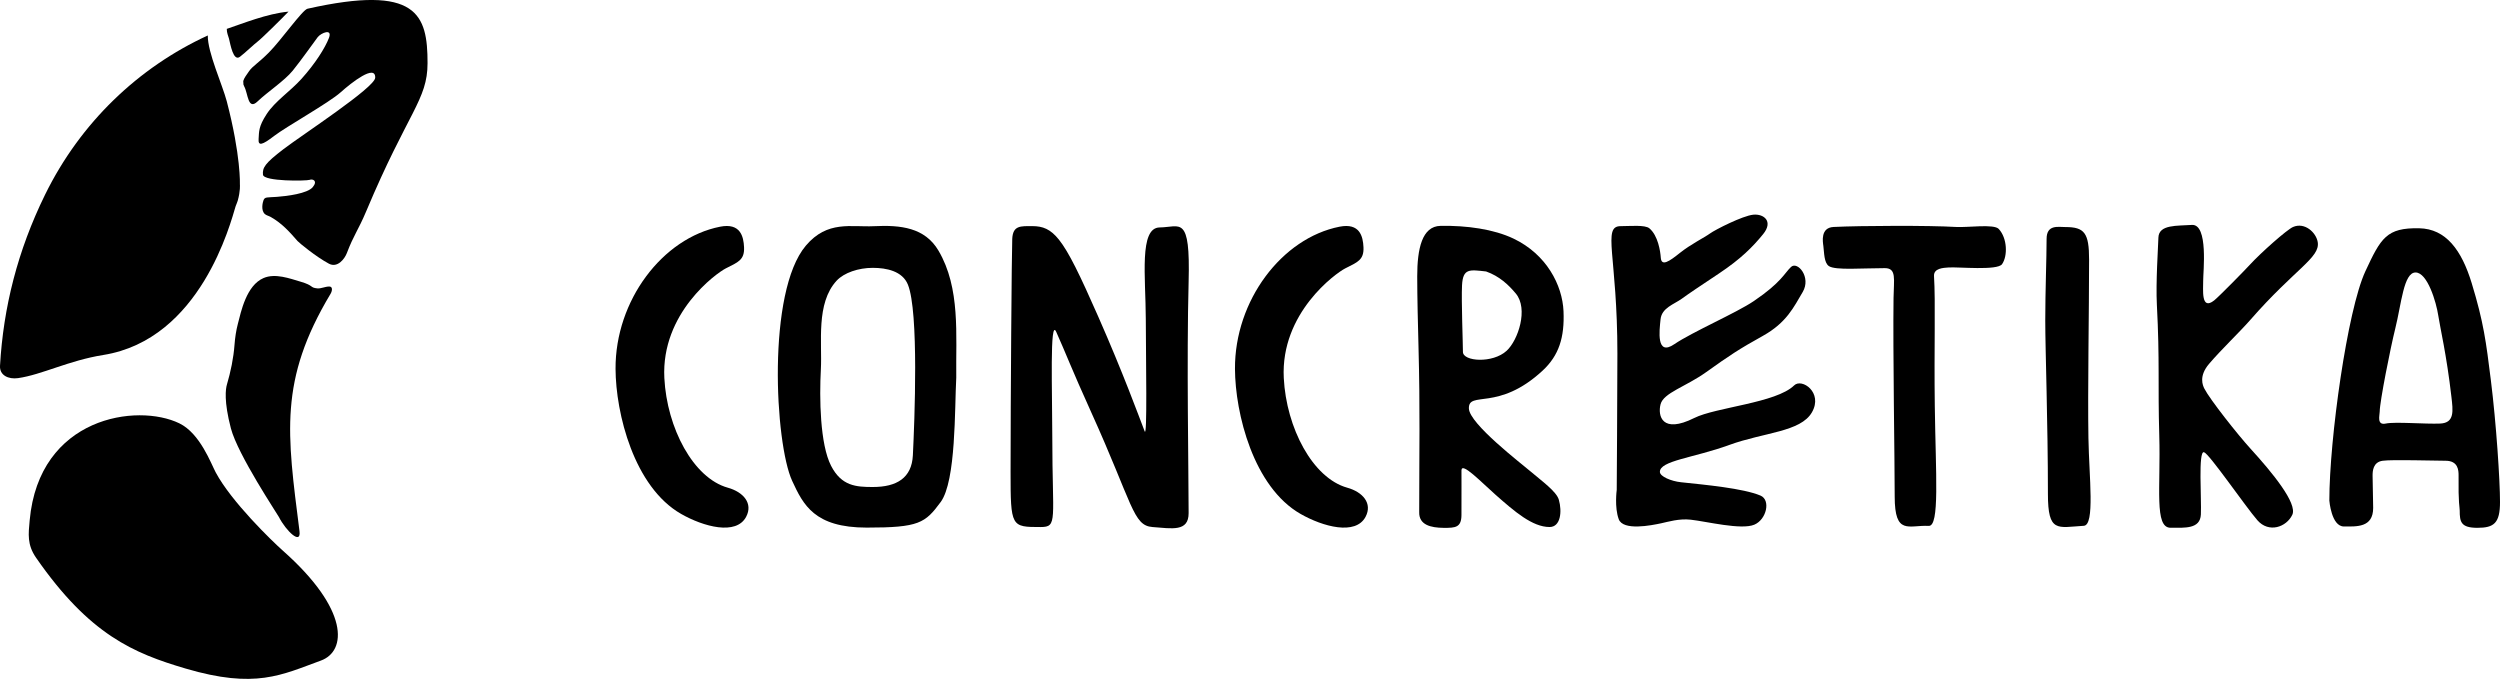
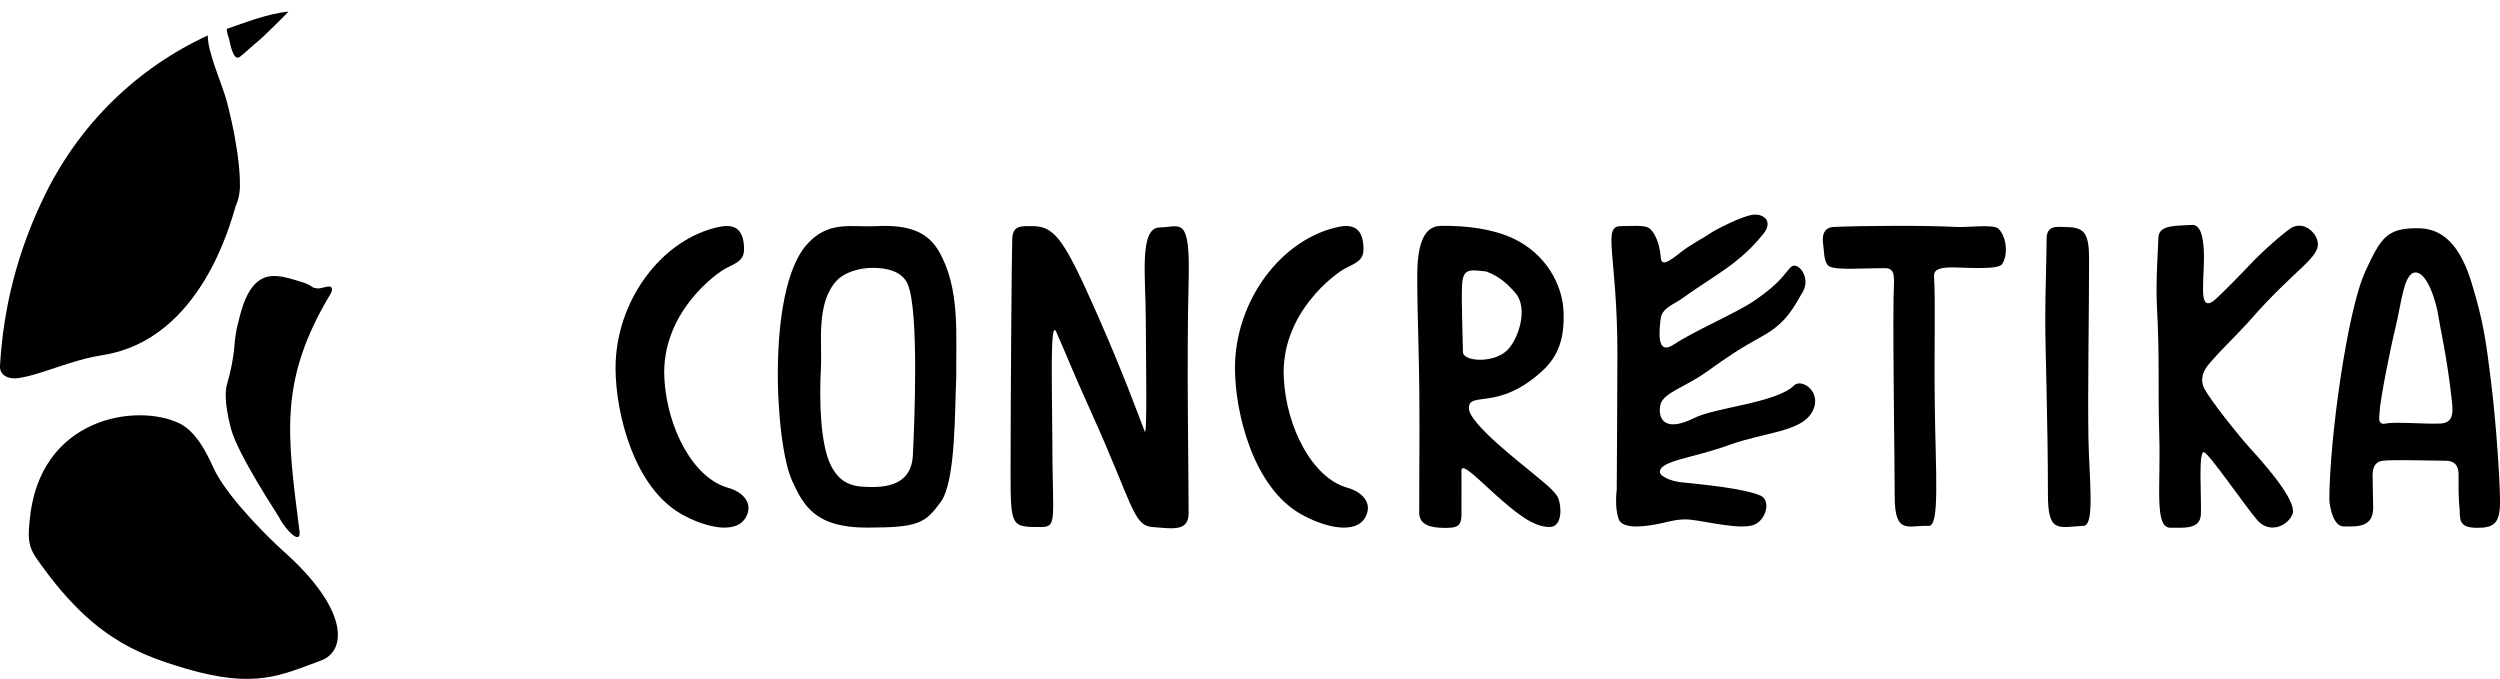
<svg xmlns="http://www.w3.org/2000/svg" xmlns:ns1="http://sodipodi.sourceforge.net/DTD/sodipodi-0.dtd" xmlns:ns2="http://www.inkscape.org/namespaces/inkscape" version="1.1" id="svg64" ns1:docname="27466.svg" width="1995.755" height="541.958" ns2:version="1.1.2 (b8e25be833, 2022-02-05)">
  <defs id="defs68" />
  <ns1:namedview id="namedview66" pagecolor="#ffffff" bordercolor="#666666" borderopacity="1.0" ns2:pageshadow="2" ns2:pageopacity="0.0" ns2:pagecheckerboard="0" showgrid="false" ns2:zoom="3.62" ns2:cx="150" ns2:cy="74.861878" ns2:window-width="1920" ns2:window-height="1017" ns2:window-x="-8" ns2:window-y="-8" ns2:window-maximized="1" ns2:current-layer="svg64" />
  <g id="g62" transform="translate(8.1896778e-5,5.4547971e-4)">
    <g transform="matrix(4.167,0,0,4.167,263.83,418.803)" id="g4">
      <path d="m 0,-44.192 c 0.362,-0.604 0.461,-1.43 -0.243,-1.423 -0.819,0.009 -1.586,0.431 -2.273,0.36 -1.509,-0.157 -0.588,-0.512 -3.18,-1.275 -2.124,-0.624 -4.89,-1.671 -7.131,-0.705 -3.289,1.417 -4.309,6.415 -4.921,8.782 -0.336,1.3 -0.534,2.633 -0.635,3.971 -0.198,2.64 -0.735,5.181 -1.464,7.67 -0.229,0.783 -0.602,3.146 0.767,8.376 1.317,5.034 8.919,16.437 9.184,16.957 1.378,2.696 4.307,5.488 3.959,2.734 C -8.31,-17.457 -9.92,-27.628 0,-44.192" style="fill-rule:nonzero" id="path2" />
    </g>
    <g transform="matrix(4.167,0,0,4.167,341.312,151.051)" id="g8">
-       <path d="m 0,-24.151 c 0.004,-9.337 -1.943,-15.144 -22.999,-10.426 -0.97,0.217 -5.024,6.001 -7.386,8.377 -2.053,2.068 -3.119,2.594 -3.803,3.583 -0.448,0.648 -0.978,1.331 -1.119,1.891 0.011,0.227 0.018,0.452 0.036,0.681 0.036,0.111 0.078,0.225 0.147,0.349 0.754,1.369 0.681,4.682 2.573,2.866 1.893,-1.816 5.114,-3.915 6.718,-5.876 1.604,-1.962 4.14,-5.581 4.783,-6.415 0.644,-0.834 2.889,-1.752 2.16,0.145 -0.73,1.897 -2.608,4.889 -5.257,7.831 -2.189,2.43 -5.053,4.265 -6.667,6.74 -1.616,2.475 -1.447,3.397 -1.55,4.781 -0.105,1.385 0.675,1.19 2.955,-0.569 2.281,-1.76 10.544,-6.375 12.763,-8.373 2.075,-1.867 6.701,-5.477 6.62,-2.791 -0.057,1.865 -13.946,10.916 -17.549,13.662 -3.604,2.746 -4.075,3.581 -3.953,4.912 0.124,1.331 8.375,1.214 8.948,0.987 0.574,-0.226 1.598,0.168 0.591,1.397 -1.007,1.229 -4.942,1.722 -6.865,1.861 -1.921,0.139 -2.308,-0.02 -2.571,0.649 -0.15,0.383 -0.545,1.908 0.255,2.643 0.282,0.26 0.767,0.356 1.131,0.563 2.208,1.252 3.663,2.93 5.133,4.608 0.292,0.333 3.51,3 6.008,4.338 1.643,0.881 3.016,-0.916 3.437,-2.022 1.331,-3.501 2.19,-4.396 3.724,-8.045 C -3.728,-14.867 -0.003,-17.091 0,-24.151" style="fill-rule:nonzero" id="path6" />
-     </g>
+       </g>
    <g transform="matrix(4.167,0,0,4.167,82.373,47.842)" id="g12">
      <path d="m 0,56.529 c 18.705,-2.981 24.42,-25.375 25.376,-28.507 0.153,-0.34 0.264,-0.695 0.396,-1.042 0.54,-1.905 0.42,-3.096 0.42,-3.096 0,0 0.222,-5.471 -2.513,-15.948 -0.824,-3.155 -3.696,-9.401 -3.637,-12.623 -13.287,6.11 -24.399,16.685 -31.181,30.512 -5.249,10.7 -7.99,21.589 -8.626,32.77 -0.104,1.836 1.621,2.621 3.443,2.366 4.53,-0.637 9.728,-3.38 16.322,-4.432" style="fill-rule:nonzero" id="path10" />
    </g>
    <g transform="matrix(4.167,0,0,4.167,205.684,25.551)" id="g16">
      <path d="M 0,1.826 C 0.744,1.277 4.663,-2.602 5.914,-3.906 1.78,-3.521 -2.907,-1.6 -5.914,-0.599 c 0,0.828 0.268,1.273 0.418,1.86 0.268,1.057 0.824,4.471 2.104,3.486 C -2.348,3.944 -0.628,2.289 0,1.826" style="fill-rule:nonzero" id="path14" />
    </g>
    <g transform="matrix(4.167,0,0,4.167,225.858,432.175)" id="g20">
      <path d="m 0,1.791 c -2.187,-1.938 -9.895,-9.422 -12.876,-15.003 -0.897,-1.679 -2.992,-7.471 -6.965,-9.399 -8.064,-3.916 -26.878,-1.279 -28.676,18.595 -0.236,2.615 -0.517,4.639 1.233,7.162 10.241,14.767 18.69,18.284 28.638,21.219 13.398,3.953 18.364,1.226 25.91,-1.522 C 12.245,21.028 12.743,13.084 0,1.791" style="fill-rule:nonzero" id="path18" />
    </g>
    <g transform="matrix(4.167,0,0,4.167,1290.64,203.416)" id="g24">
      <path d="m 0,45.036 c 0,0 0.127,-19.001 0.127,-26.067 0,-18.829 -2.946,-24.459 0.616,-24.459 1.822,0 4.669,-0.289 5.511,0.414 1.664,1.389 2.106,4.423 2.184,5.604 0.119,1.778 1.635,0.731 3.665,-0.893 2.029,-1.625 4.745,-2.978 5.759,-3.716 1.015,-0.738 6.266,-3.404 8.297,-3.604 2.031,-0.2 3.886,1.277 1.884,3.731 -2.002,2.454 -4.252,4.73 -8.45,7.529 -3.883,2.588 -5.554,3.695 -7.125,4.834 -1.48,1.073 -3.846,1.744 -4.072,3.944 -0.225,2.201 -0.864,7.146 2.621,4.78 3.484,-2.366 11.874,-5.989 15.244,-8.27 5.303,-3.59 5.893,-5.392 7.14,-6.544 1.247,-1.152 3.908,1.981 2.222,4.818 -1.686,2.836 -3.054,5.852 -7.634,8.397 -4.58,2.544 -6.388,3.752 -10.87,6.954 -3.884,2.775 -8.163,3.954 -8.723,6.15 -0.558,2.196 0.255,5.725 6.458,2.624 4.126,-2.064 15.699,-2.87 19.136,-6.244 1.467,-1.44 5.575,1.354 3.413,5.146 -2.162,3.793 -9.209,3.841 -15.825,6.259 -6.814,2.49 -13.394,3.009 -13.308,5.191 0.034,0.854 2.135,1.755 4.044,1.957 4.658,0.495 11.92,1.163 15.226,2.555 1.996,0.841 1.171,4.586 -1.188,5.578 -2.495,1.05 -9.141,-0.62 -12.194,-0.96 -2.199,-0.245 -4.297,0.401 -5.61,0.683 C 6.623,51.84 1.219,52.921 0.382,50.647 -0.456,48.374 0,45.036 0,45.036" style="fill-rule:nonzero" id="path22" />
    </g>
    <g transform="matrix(4.167,0,0,4.167,824.064,415.1)" id="g28">
      <path d="m 0,-56.297 c 2.019,0 3.483,0.555 5.113,2.598 1.899,2.381 4.02,6.781 7.5,14.678 4.813,10.921 7.783,19.086 8.923,22.045 0.51,1.325 0.237,-13.498 0.213,-21.526 -0.023,-8.027 -1.312,-17.501 2.664,-17.542 3.93,-0.04 5.887,-2.564 5.541,10.403 -0.396,14.911 0,36.337 0,44.329 0,3.623 -3.178,2.944 -6.926,2.664 -3.749,-0.28 -3.751,-4.369 -11.803,-22.14 -3.7,-8.165 -4.813,-11.199 -6.642,-15.262 -1.253,-2.783 -0.746,11.57 -0.746,20.246 0,15.878 1.092,17.156 -2.238,17.156 -5.648,0 -5.755,0 -5.755,-10.604 0,-13.616 0.216,-42.331 0.32,-44.594 0.12,-2.602 1.599,-2.451 3.836,-2.451" style="fill-rule:nonzero" id="path26" />
    </g>
    <g transform="matrix(4.167,0,0,4.167,1561.37,425.109)" id="g32">
      <path d="m 0,-58.537 c 2.255,0.14 7.283,-0.622 8.215,0.381 1.654,1.782 1.73,5.18 0.636,6.744 -0.89,1.271 -8.329,0.508 -10.238,0.635 -1,0.067 -2.893,0.14 -2.799,1.655 0.309,4.911 0,13.74 0.149,24.869 0.173,13.077 0.96,23.094 -1.166,22.984 -3.825,-0.198 -6.515,1.891 -6.515,-5.615 0,-7.019 -0.355,-27.862 -0.222,-38.03 0.047,-3.642 0.618,-5.735 -1.673,-5.735 -4.301,0 -9.44,0.447 -10.697,-0.382 -0.972,-0.643 -0.907,-2.633 -1.076,-3.871 -0.108,-0.802 -0.585,-3.508 1.967,-3.635 5.089,-0.255 18.466,-0.308 23.419,0" style="fill-rule:nonzero" id="path30" />
    </g>
    <g transform="matrix(4.167,0,0,4.167,1796.71,244.635)" id="g36">
      <path d="m 0,27.281 c -2.477,-2.712 -7.838,-9.499 -8.868,-11.534 -0.315,-0.622 -1.11,-2.397 0.9,-4.749 2.415,-2.827 5.913,-6.146 7.877,-8.394 8.61,-9.851 13.427,-11.935 12.938,-14.931 -0.301,-1.841 -2.493,-3.864 -4.729,-2.896 -1.177,0.508 -6.176,4.947 -8.229,7.188 -1.069,1.165 -5.988,6.177 -6.885,6.884 -2.578,2.033 -2.077,-2.179 -2.101,-3.768 -0.024,-1.588 1.043,-10.935 -2.185,-10.698 -2.794,0.205 -6.319,-0.124 -6.394,2.429 -0.053,1.793 -0.515,8.633 -0.294,12.85 0.569,10.827 0.173,15.227 0.461,25.062 0.294,10.051 -0.99,17.675 2.162,17.675 2.766,0 5.661,0.264 5.809,-2.535 0.152,-2.91 -0.547,-12.257 0.599,-11.939 1.004,0.279 7.917,10.379 10.23,13.037 2.187,2.51 5.559,1.316 6.684,-1.045 C 9.01,37.742 4.118,31.793 0,27.281" style="fill-rule:nonzero" id="path34" />
    </g>
    <g transform="matrix(4.167,0,0,4.167,1633.8,413.917)" id="g40">
      <path d="m 0,-53.561 c 0,-2.799 2.217,-2.273 3.61,-2.273 3.642,0 4.532,1.128 4.532,6.217 0,10.034 -0.283,25.06 -0.127,34.223 0.127,7.506 1.272,16.666 -0.891,16.793 -5.048,0.297 -6.87,1.4 -6.87,-6.106 0,-13.579 -0.509,-27.606 -0.509,-33.206 0,-5.598 0.255,-11.982 0.255,-15.648" style="fill-rule:nonzero" id="path38" />
    </g>
    <g transform="matrix(4.167,0,0,4.167,1186.35,384.7)" id="g44">
      <path d="m 0,-40.314 c -3.118,-0.339 -4.444,-0.662 -4.61,2.653 -0.147,2.935 0.173,11.141 0.173,12.758 0,1.835 5.692,2.253 8.378,-0.221 2.193,-2.017 4.2,-8.026 1.754,-10.961 C 4.289,-37.772 2.549,-39.408 0,-40.314 M -4.718,6.334 c -0.016,2.406 -1.14,2.493 -3.463,2.468 -2.356,-0.024 -4.699,-0.53 -4.632,-3.007 0,-11.872 0.187,-19.415 -0.136,-31.717 -0.103,-3.887 -0.245,-9.621 -0.245,-13.451 0,-5.288 0.916,-9.613 4.465,-9.677 5.013,-0.091 10.178,0.627 13.986,2.442 6.314,3.01 9.365,8.9 9.577,13.921 0.211,5.02 -0.882,8.467 -3.987,11.351 -8.55,7.942 -14.25,3.776 -14.141,7.284 0.092,2.92 10.062,10.551 11.837,12.069 2.084,1.781 4.937,3.807 5.39,5.391 0.658,2.301 0.338,5.236 -1.771,5.236 -3.293,0 -6.729,-2.985 -10.309,-6.144 -2.79,-2.461 -6.556,-6.412 -6.569,-4.713 -0.006,0 0.02,5.296 -0.002,8.547" style="fill-rule:nonzero" id="path42" />
    </g>
    <g transform="matrix(4.167,0,0,4.167,655.297,302.028)" id="g48">
      <path d="m 0,-1.714 c -0.297,5.482 -0.173,14.346 1.962,18.481 2.003,3.881 4.799,4.05 7.992,4.05 4.582,0 7.459,-1.732 7.672,-6.074 0.32,-6.5 1.173,-27.493 -0.959,-32.714 -1.047,-2.567 -4.072,-3.197 -6.733,-3.197 -2.716,0 -5.5,0.933 -6.907,2.451 -4.02,4.341 -2.75,11.899 -3.027,17.003 m 25.938,1.578 c -0.318,5.867 -0.021,19.809 -2.984,23.83 -2.983,4.049 -4.155,4.902 -14.172,4.902 -10.016,0 -12.159,-4.37 -14.279,-8.952 -3.304,-7.139 -4.878,-36.23 2.628,-45.074 4.14,-4.88 8.644,-3.505 13.042,-3.719 5.123,-0.25 9.744,0.256 12.355,4.678 4.241,7.182 3.308,16.154 3.41,24.335" style="fill-rule:nonzero" id="path46" />
    </g>
    <g transform="matrix(4.167,0,0,4.167,1038.26,195.138)" id="g52">
      <path d="M 0,51.631 C -9.039,46.471 -12.528,32.376 -12.57,23.837 -12.634,10.753 -3.582,-1.223 7.468,-3.4 c 3.873,-0.763 4.491,1.856 4.582,3.943 0.106,2.451 -1.167,2.859 -3.507,4.049 -1.805,0.918 -12.402,8.533 -11.763,21 0.491,9.575 5.547,19.166 12.154,21.008 3.006,0.838 4.866,3.013 3.519,5.572 C 10.546,55.794 4.275,54.071 0,51.631" style="fill-rule:nonzero" id="path50" />
    </g>
    <g transform="matrix(4.167,0,0,4.167,543.766,195.138)" id="g56">
      <path d="M 0,51.631 C -9.039,46.471 -12.528,32.376 -12.569,23.837 -12.634,10.753 -3.582,-1.223 7.468,-3.4 c 3.873,-0.763 4.491,1.856 4.582,3.943 0.106,2.451 -1.167,2.859 -3.507,4.049 -1.805,0.918 -12.401,8.533 -11.763,21 0.491,9.575 5.548,19.166 12.154,21.008 3.006,0.838 4.867,3.013 3.519,5.572 C 10.547,55.794 4.275,54.071 0,51.631" style="fill-rule:nonzero" id="path54" />
    </g>
    <g transform="matrix(4.167,0,0,4.167,1899.73,274.499)" id="g60">
      <path d="M 0,12.978 C 0.004,11.097 2.06,0.749 2.976,-2.915 c 1.187,-4.748 1.6,-10.759 3.891,-10.759 2.292,0 3.973,5.727 4.35,8.241 0.349,2.327 1.602,7.555 2.518,15.567 0.304,2.657 0.66,5.007 -2.139,5.135 -2.799,0.127 -8.652,-0.382 -10.432,0 C -0.617,15.651 -0.002,13.694 0,12.978 m 17.627,-24.592 c -1.942,-6.366 -4.944,-10.433 -10.072,-10.531 -6.234,-0.119 -7.326,1.831 -10.303,8.242 -3.464,7.462 -6.902,32.224 -6.902,43.928 0,0 0.381,4.962 2.798,4.962 2.417,0 5.598,0.255 5.598,-3.563 0,-1.541 -0.057,-1.674 -0.11,-6.107 -0.012,-0.959 0.081,-2.675 1.942,-2.924 1.907,-0.255 9.619,0 12.036,0 2.417,0 2.507,1.834 2.495,2.852 -0.064,5.417 0.217,6.006 0.217,6.688 0,2.163 0.214,3.309 3.395,3.309 3.18,0 4.325,-0.891 4.325,-4.962 0,-4.072 -0.714,-15.02 -1.756,-23.351 -0.916,-7.325 -1.367,-11.02 -3.663,-18.543" style="fill-rule:nonzero" id="path58" />
    </g>
  </g>
</svg>